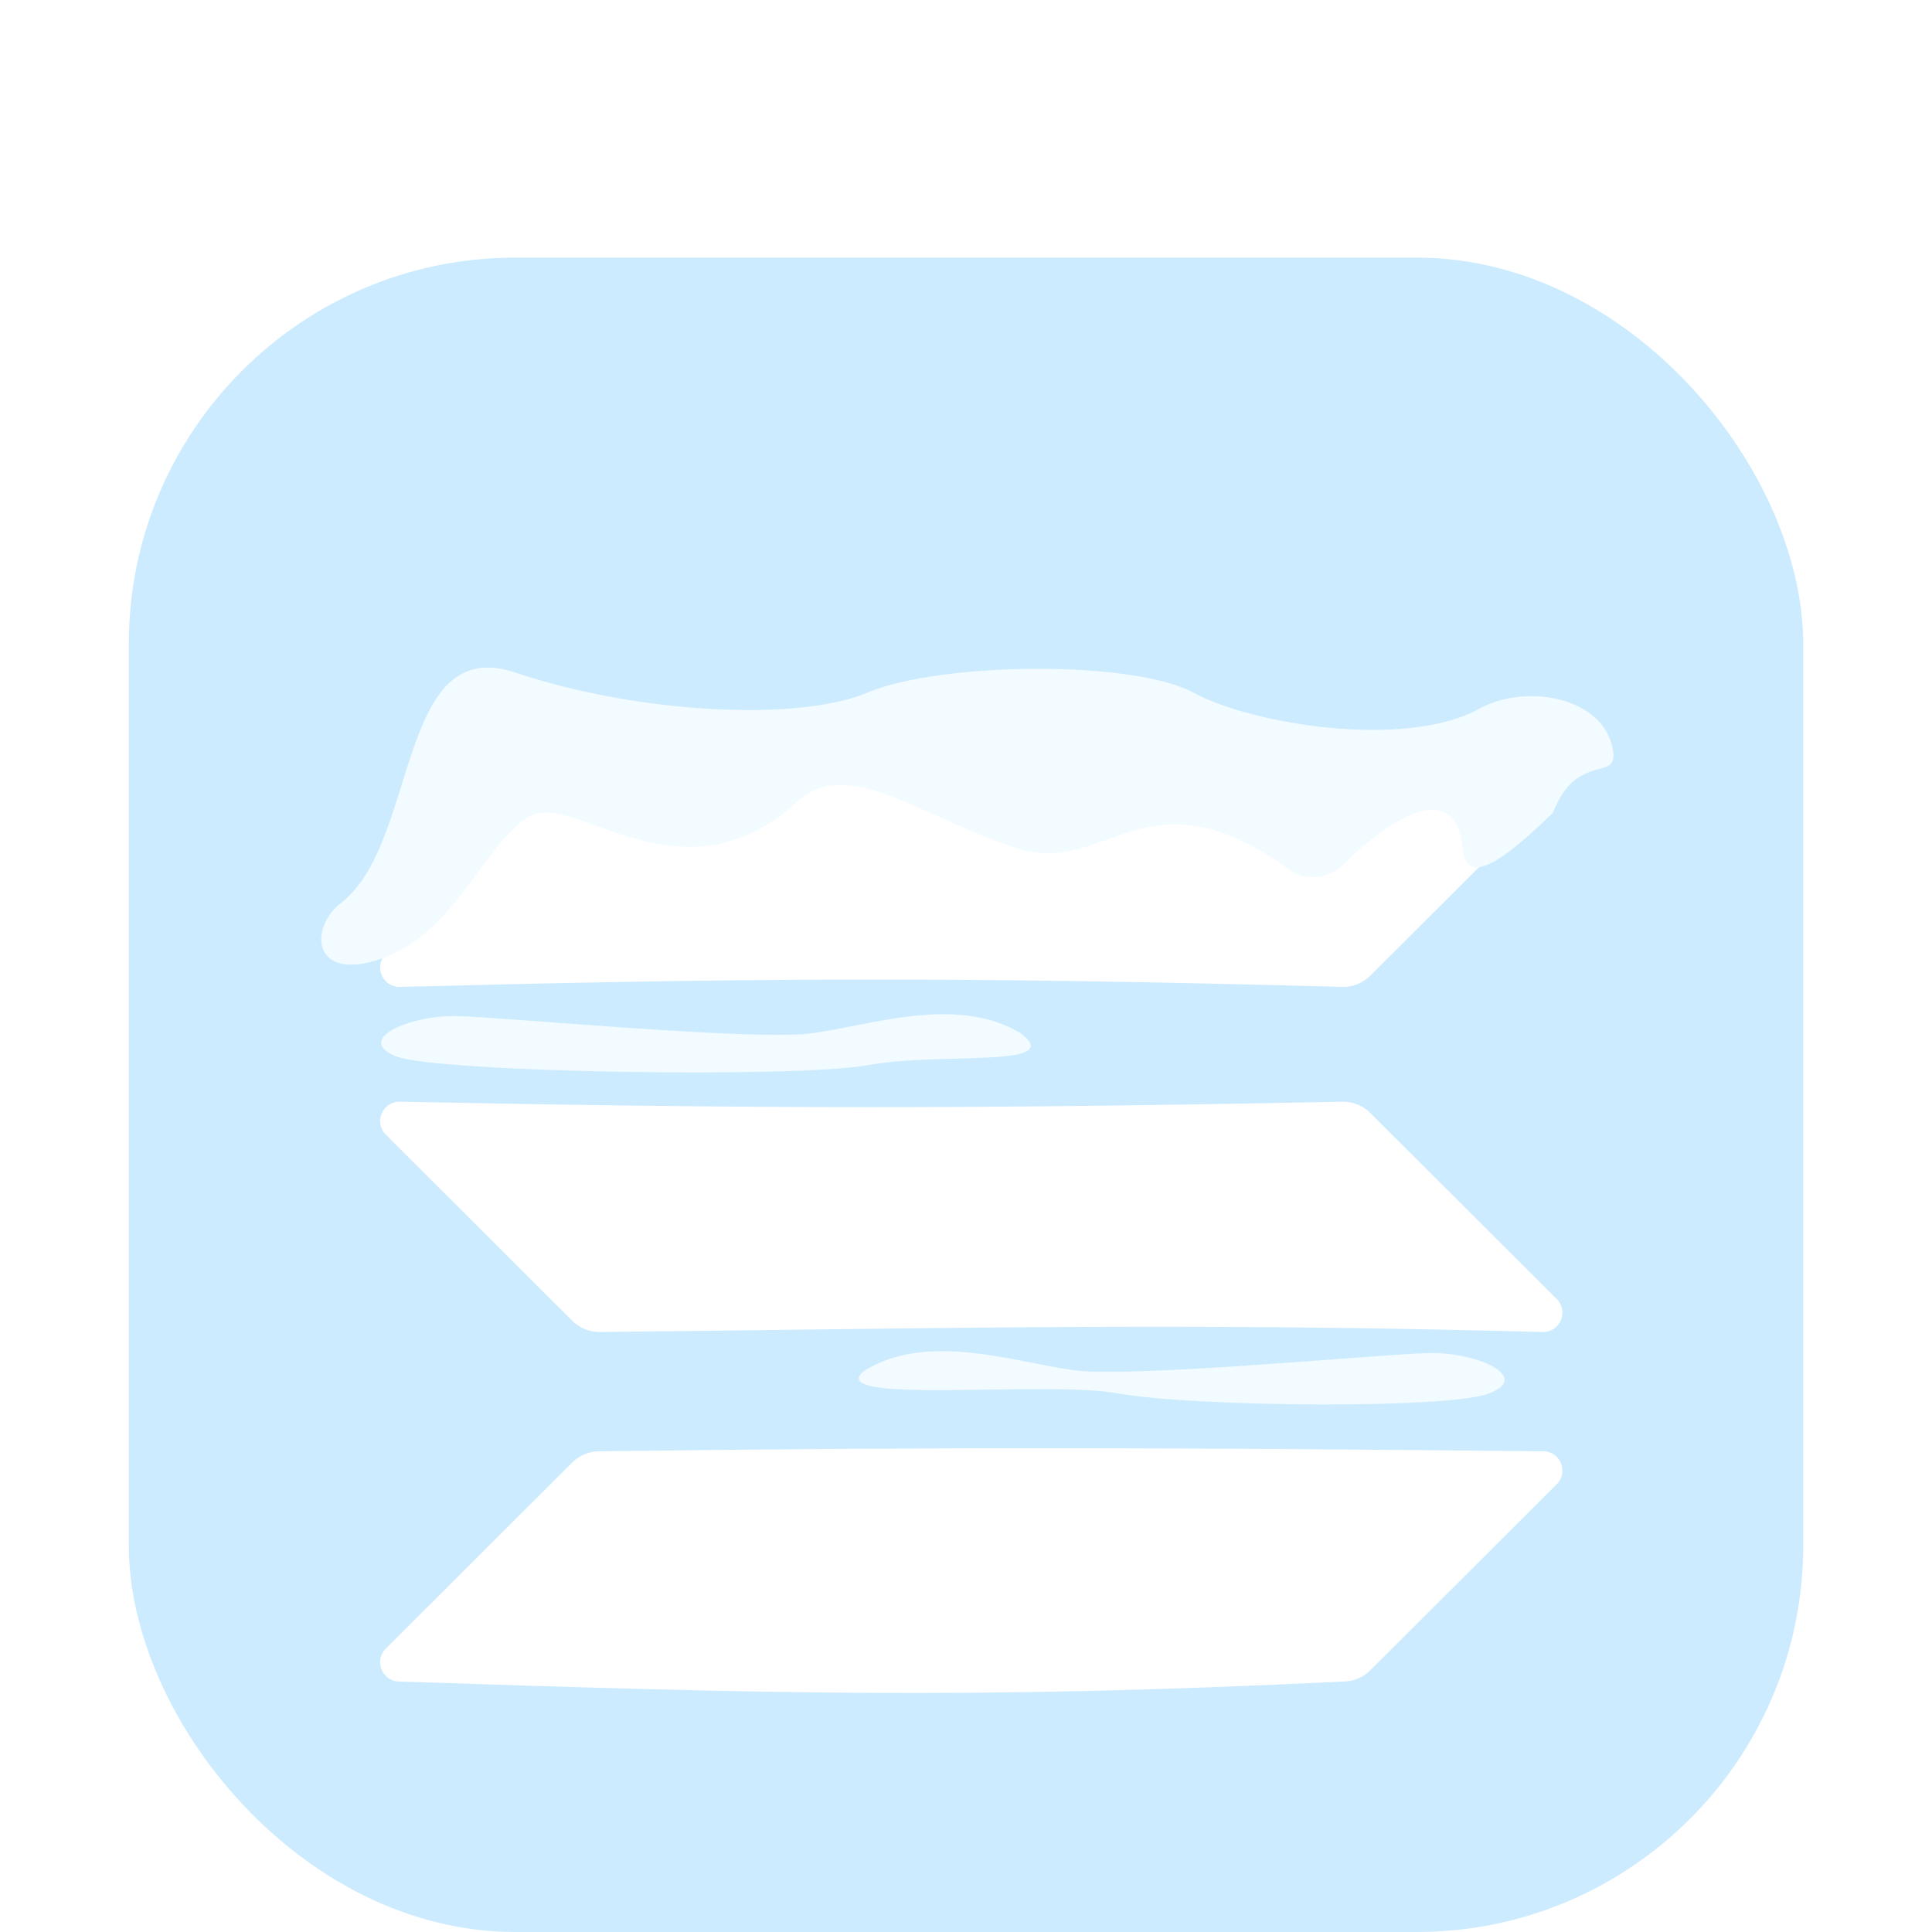
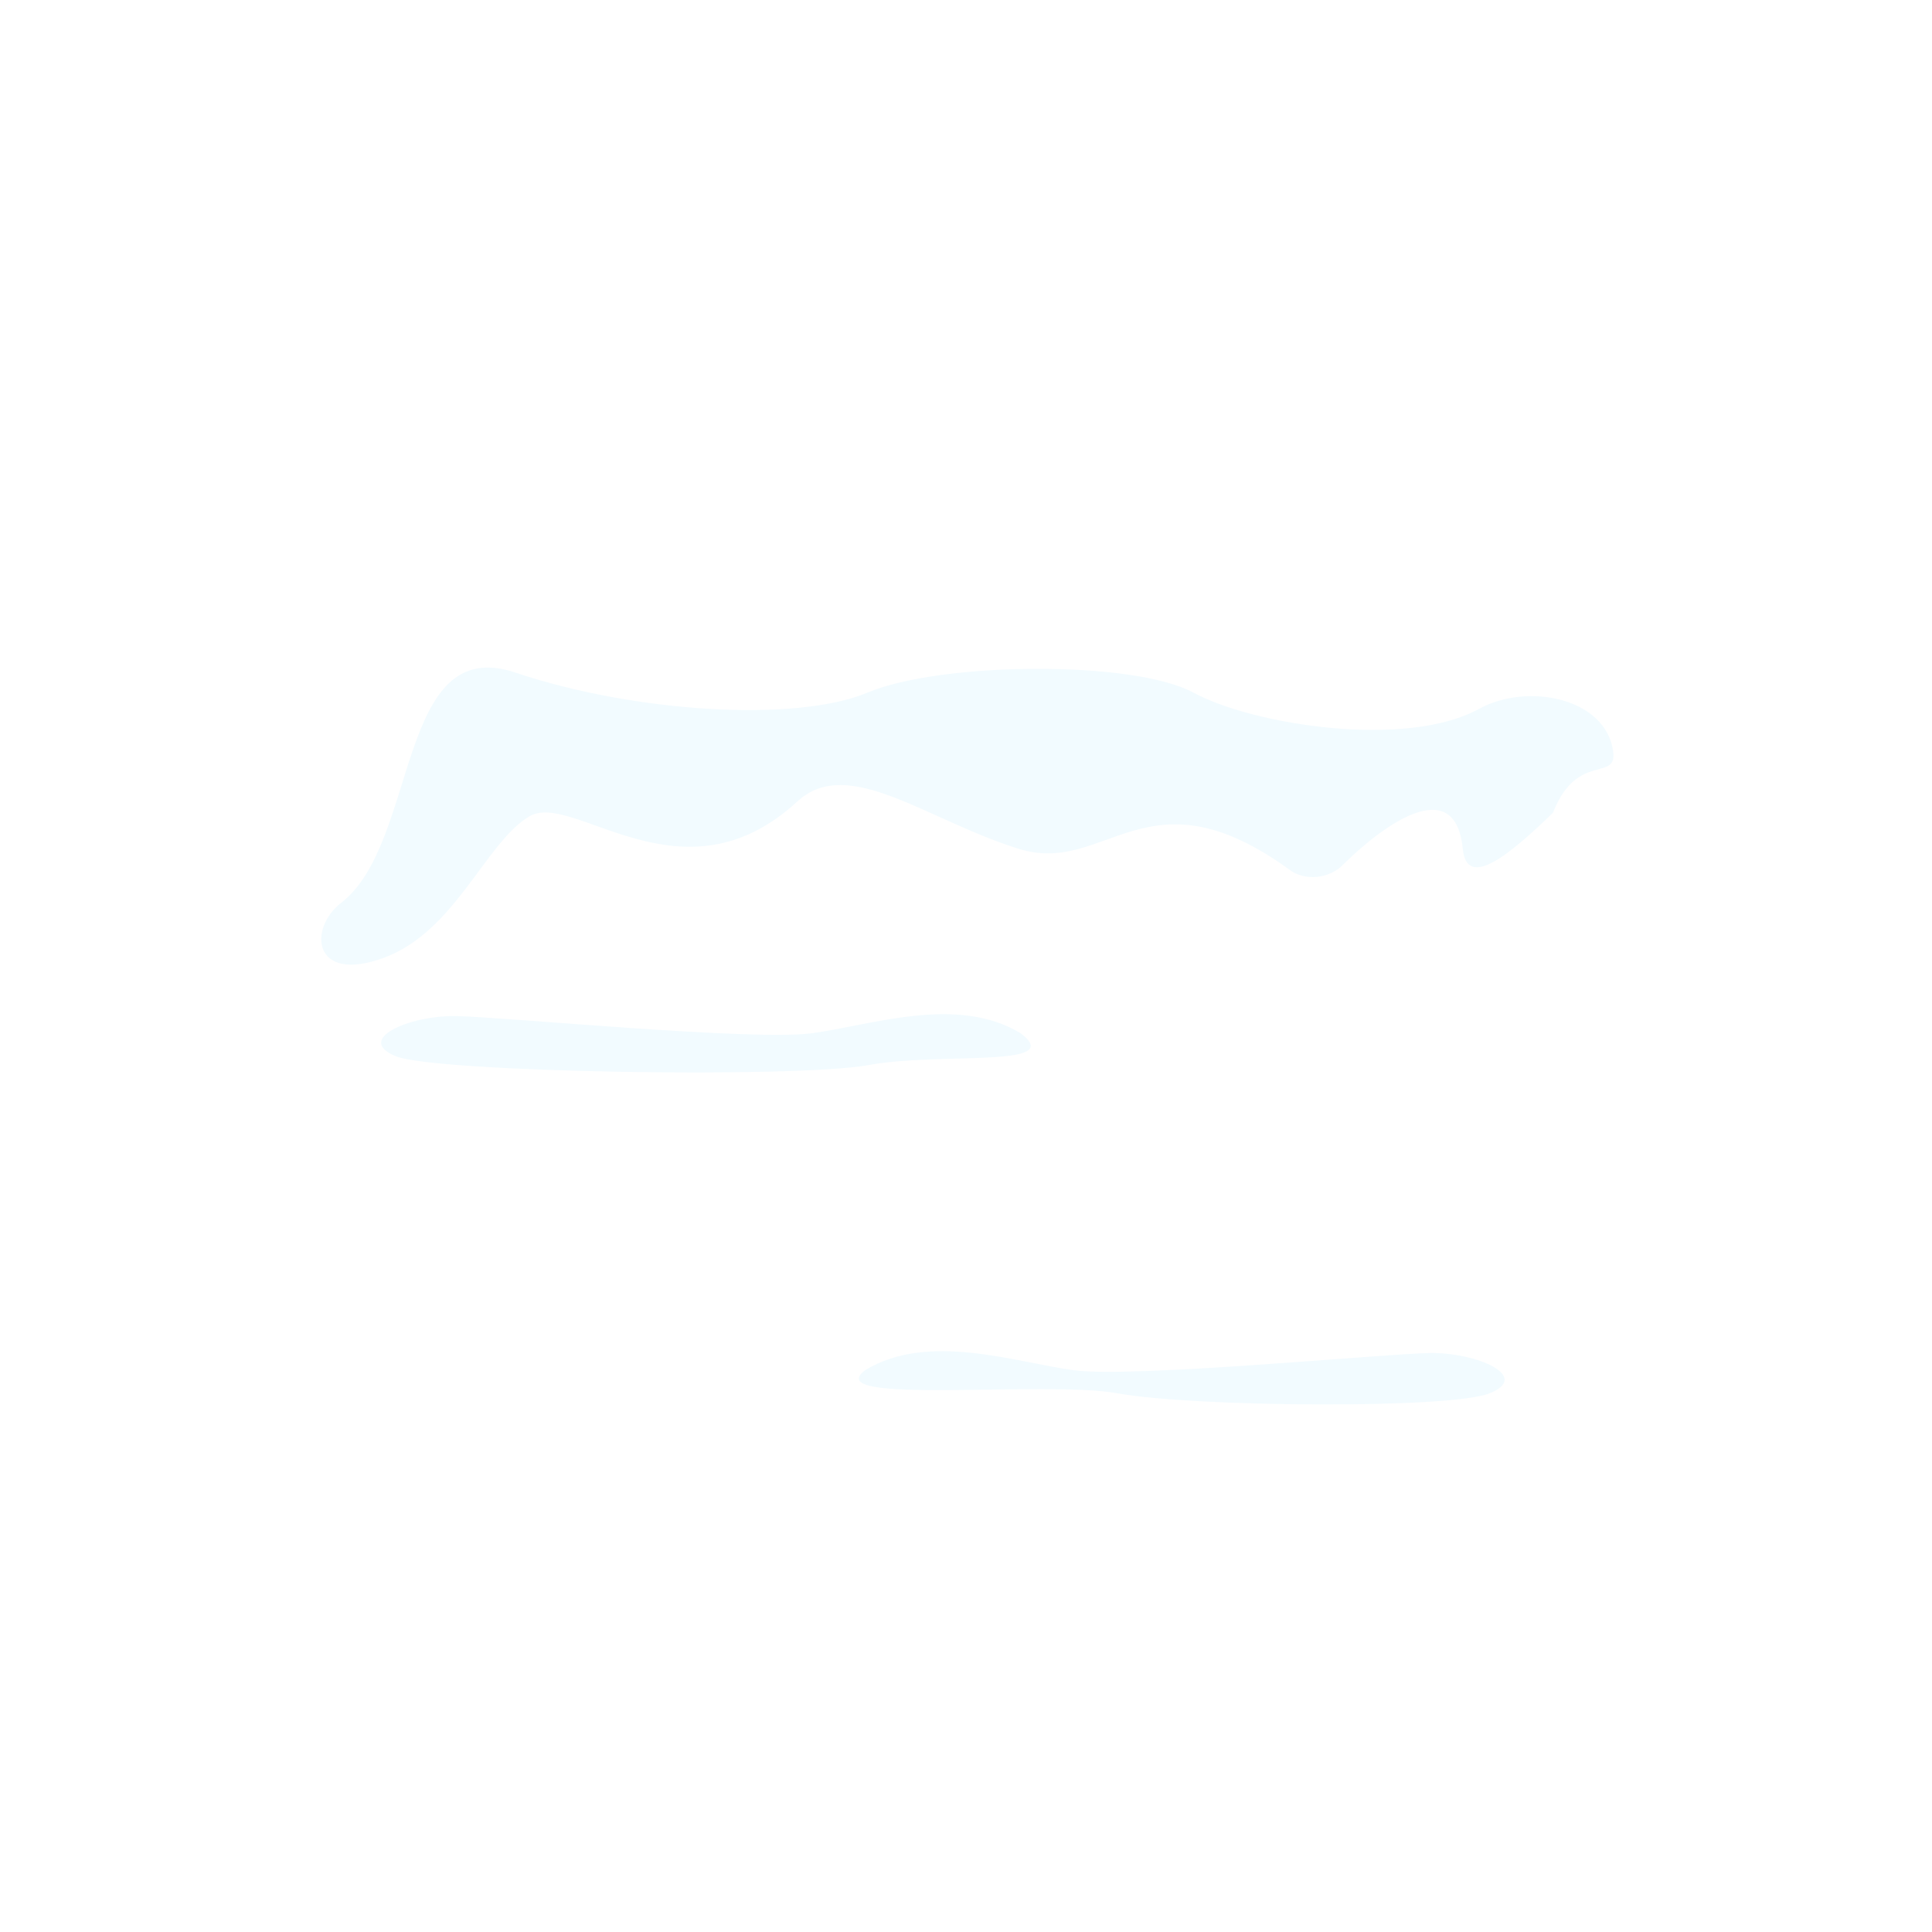
<svg xmlns="http://www.w3.org/2000/svg" width="60" height="60" viewBox="0 0 60 60" fill="none">
  <g filter="url(#filter0_di_337_4828)">
-     <rect x="4" y="2" width="52" height="52" rx="12" fill="#CDEBFF" />
    <g filter="url(#filter1_dii_337_4828)">
-       <path fill-rule="evenodd" clip-rule="evenodd" d="M17.77 14.848C18.001 14.626 18.306 14.497 18.619 14.497C30.352 14.102 36.748 14.129 47.921 14.497C48.456 14.497 48.724 15.142 48.346 15.52L42.557 21.298C42.336 21.52 42.031 21.649 41.708 21.649C29.615 21.32 23.297 21.37 12.407 21.649C11.871 21.649 11.604 21.003 11.982 20.626L17.77 14.848ZM17.77 36.421C17.992 36.2 18.296 36.071 18.619 36.071C30.095 35.927 36.503 35.961 47.921 36.071C48.456 36.071 48.724 36.716 48.346 37.094L42.557 42.872C42.336 43.093 42.031 43.222 41.708 43.222C30.15 43.786 23.774 43.595 12.407 43.222C11.871 43.222 11.604 42.577 11.982 42.199L17.77 36.421ZM41.708 25.215C42.031 25.215 42.336 25.344 42.557 25.565L48.346 31.343C48.724 31.721 48.456 32.366 47.921 32.366C38.666 32.123 32.654 32.197 24.526 32.297C22.686 32.32 20.738 32.344 18.619 32.366C18.296 32.366 17.992 32.237 17.77 32.016L11.982 26.238C11.604 25.86 11.871 25.215 12.407 25.215C23.666 25.436 30.075 25.444 41.708 25.215Z" fill="white" />
-     </g>
+       </g>
    <g filter="url(#filter2_di_337_4828)">
      <path d="M31.652 17.567C34.359 18.407 35.622 14.99 40.063 18.224C40.538 18.57 41.275 18.488 41.691 18.074C42.912 16.861 45.191 15.165 45.428 17.567C45.556 18.86 46.916 17.712 48.206 16.465C48.222 16.449 48.235 16.429 48.243 16.408C48.984 14.548 50.231 15.488 50.098 14.537C49.865 12.867 47.428 12.394 45.934 13.216C43.677 14.46 38.929 13.722 37.061 12.711C35.193 11.701 29.224 11.753 26.943 12.711C24.725 13.644 19.704 13.333 16.007 12.09C12.31 10.847 13.011 17.373 10.598 19.238C9.563 20.037 9.703 21.763 11.921 20.947C14.139 20.131 15.073 17.373 16.435 16.557C17.797 15.742 21.183 19.393 24.764 16.091C26.34 14.637 28.772 16.674 31.652 17.567Z" fill="#F2FBFF" />
    </g>
    <g filter="url(#filter3_d_337_4828)">
      <path d="M26.994 26.276C29.226 25.868 33.148 26.388 31.696 25.29C29.727 24.094 27.054 25.042 25.22 25.29C23.385 25.538 15.619 24.782 14.164 24.757C12.709 24.732 10.992 25.484 12.303 26.008C13.548 26.506 24.681 26.699 26.994 26.276Z" fill="#F2FBFF" />
    </g>
    <g filter="url(#filter4_d_337_4828)">
      <path d="M34.709 36.473C32.477 36.065 25.415 36.853 26.867 35.755C28.836 34.559 31.509 35.507 33.343 35.755C35.178 36.002 42.944 35.247 44.399 35.222C45.854 35.197 47.571 35.949 46.26 36.473C45.015 36.971 37.022 36.896 34.709 36.473Z" fill="#F2FBFF" />
    </g>
  </g>
  <defs>
    <filter id="filter0_di_337_4828" x="0" y="0" width="60" height="60" filterUnits="userSpaceOnUse" color-interpolation-filters="sRGB">
      <feFlood flood-opacity="0" result="BackgroundImageFix" />
      <feColorMatrix in="SourceAlpha" type="matrix" values="0 0 0 0 0 0 0 0 0 0 0 0 0 0 0 0 0 0 127 0" result="hardAlpha" />
      <feOffset dy="2" />
      <feGaussianBlur stdDeviation="2" />
      <feComposite in2="hardAlpha" operator="out" />
      <feColorMatrix type="matrix" values="0 0 0 0 0 0 0 0 0 0 0 0 0 0 0 0 0 0 0.25 0" />
      <feBlend mode="normal" in2="BackgroundImageFix" result="effect1_dropShadow_337_4828" />
      <feBlend mode="normal" in="SourceGraphic" in2="effect1_dropShadow_337_4828" result="shape" />
      <feColorMatrix in="SourceAlpha" type="matrix" values="0 0 0 0 0 0 0 0 0 0 0 0 0 0 0 0 0 0 127 0" result="hardAlpha" />
      <feOffset dy="4" />
      <feGaussianBlur stdDeviation="4" />
      <feComposite in2="hardAlpha" operator="arithmetic" k2="-1" k3="1" />
      <feColorMatrix type="matrix" values="0 0 0 0 0.145 0 0 0 0 0.671 0 0 0 0 0.886 0 0 0 0.2 0" />
      <feBlend mode="normal" in2="shape" result="effect2_innerShadow_337_4828" />
    </filter>
    <filter id="filter1_dii_337_4828" x="7.805" y="12.211" width="44.718" height="39.366" filterUnits="userSpaceOnUse" color-interpolation-filters="sRGB">
      <feFlood flood-opacity="0" result="BackgroundImageFix" />
      <feColorMatrix in="SourceAlpha" type="matrix" values="0 0 0 0 0 0 0 0 0 0 0 0 0 0 0 0 0 0 127 0" result="hardAlpha" />
      <feOffset dy="4" />
      <feGaussianBlur stdDeviation="2" />
      <feComposite in2="hardAlpha" operator="out" />
      <feColorMatrix type="matrix" values="0 0 0 0 0.018 0 0 0 0 0.08 0 0 0 0 0.104 0 0 0 0.08 0" />
      <feBlend mode="normal" in2="BackgroundImageFix" result="effect1_dropShadow_337_4828" />
      <feBlend mode="normal" in="SourceGraphic" in2="effect1_dropShadow_337_4828" result="shape" />
      <feColorMatrix in="SourceAlpha" type="matrix" values="0 0 0 0 0 0 0 0 0 0 0 0 0 0 0 0 0 0 127 0" result="hardAlpha" />
      <feOffset dy="1" />
      <feGaussianBlur stdDeviation="0.5" />
      <feComposite in2="hardAlpha" operator="arithmetic" k2="-1" k3="1" />
      <feColorMatrix type="matrix" values="0 0 0 0 0.044 0 0 0 0 0.449 0 0 0 0 0.615 0 0 0 0.2 0" />
      <feBlend mode="normal" in2="shape" result="effect2_innerShadow_337_4828" />
      <feColorMatrix in="SourceAlpha" type="matrix" values="0 0 0 0 0 0 0 0 0 0 0 0 0 0 0 0 0 0 127 0" result="hardAlpha" />
      <feOffset dy="-2" />
      <feGaussianBlur stdDeviation="1.5" />
      <feComposite in2="hardAlpha" operator="arithmetic" k2="-1" k3="1" />
      <feColorMatrix type="matrix" values="0 0 0 0 1 0 0 0 0 1 0 0 0 0 1 0 0 0 0.4 0" />
      <feBlend mode="normal" in2="effect2_innerShadow_337_4828" result="effect3_innerShadow_337_4828" />
    </filter>
    <filter id="filter2_di_337_4828" x="5.986" y="8.741" width="48.113" height="17.208" filterUnits="userSpaceOnUse" color-interpolation-filters="sRGB">
      <feFlood flood-opacity="0" result="BackgroundImageFix" />
      <feColorMatrix in="SourceAlpha" type="matrix" values="0 0 0 0 0 0 0 0 0 0 0 0 0 0 0 0 0 0 127 0" result="hardAlpha" />
      <feOffset dy="0.798" />
      <feGaussianBlur stdDeviation="1.995" />
      <feComposite in2="hardAlpha" operator="out" />
      <feColorMatrix type="matrix" values="0 0 0 0 0.069 0 0 0 0 0.322 0 0 0 0 0.425 0 0 0 0.2 0" />
      <feBlend mode="normal" in2="BackgroundImageFix" result="effect1_dropShadow_337_4828" />
      <feBlend mode="normal" in="SourceGraphic" in2="effect1_dropShadow_337_4828" result="shape" />
      <feColorMatrix in="SourceAlpha" type="matrix" values="0 0 0 0 0 0 0 0 0 0 0 0 0 0 0 0 0 0 127 0" result="hardAlpha" />
      <feOffset dy="2" />
      <feGaussianBlur stdDeviation="4" />
      <feComposite in2="hardAlpha" operator="arithmetic" k2="-1" k3="1" />
      <feColorMatrix type="matrix" values="0 0 0 0 1 0 0 0 0 1 0 0 0 0 1 0 0 0 0.25 0" />
      <feBlend mode="normal" in2="shape" result="effect2_innerShadow_337_4828" />
    </filter>
    <filter id="filter3_d_337_4828" x="7.846" y="21.507" width="28.155" height="9.79" filterUnits="userSpaceOnUse" color-interpolation-filters="sRGB">
      <feFlood flood-opacity="0" result="BackgroundImageFix" />
      <feColorMatrix in="SourceAlpha" type="matrix" values="0 0 0 0 0 0 0 0 0 0 0 0 0 0 0 0 0 0 127 0" result="hardAlpha" />
      <feOffset dy="0.798" />
      <feGaussianBlur stdDeviation="1.995" />
      <feComposite in2="hardAlpha" operator="out" />
      <feColorMatrix type="matrix" values="0 0 0 0 0.069 0 0 0 0 0.322 0 0 0 0 0.425 0 0 0 0.2 0" />
      <feBlend mode="normal" in2="BackgroundImageFix" result="effect1_dropShadow_337_4828" />
      <feBlend mode="normal" in="SourceGraphic" in2="effect1_dropShadow_337_4828" result="shape" />
    </filter>
    <filter id="filter4_d_337_4828" x="22.681" y="31.972" width="28.036" height="9.636" filterUnits="userSpaceOnUse" color-interpolation-filters="sRGB">
      <feFlood flood-opacity="0" result="BackgroundImageFix" />
      <feColorMatrix in="SourceAlpha" type="matrix" values="0 0 0 0 0 0 0 0 0 0 0 0 0 0 0 0 0 0 127 0" result="hardAlpha" />
      <feOffset dy="0.798" />
      <feGaussianBlur stdDeviation="1.995" />
      <feComposite in2="hardAlpha" operator="out" />
      <feColorMatrix type="matrix" values="0 0 0 0 0.069 0 0 0 0 0.322 0 0 0 0 0.425 0 0 0 0.2 0" />
      <feBlend mode="normal" in2="BackgroundImageFix" result="effect1_dropShadow_337_4828" />
      <feBlend mode="normal" in="SourceGraphic" in2="effect1_dropShadow_337_4828" result="shape" />
    </filter>
  </defs>
</svg>